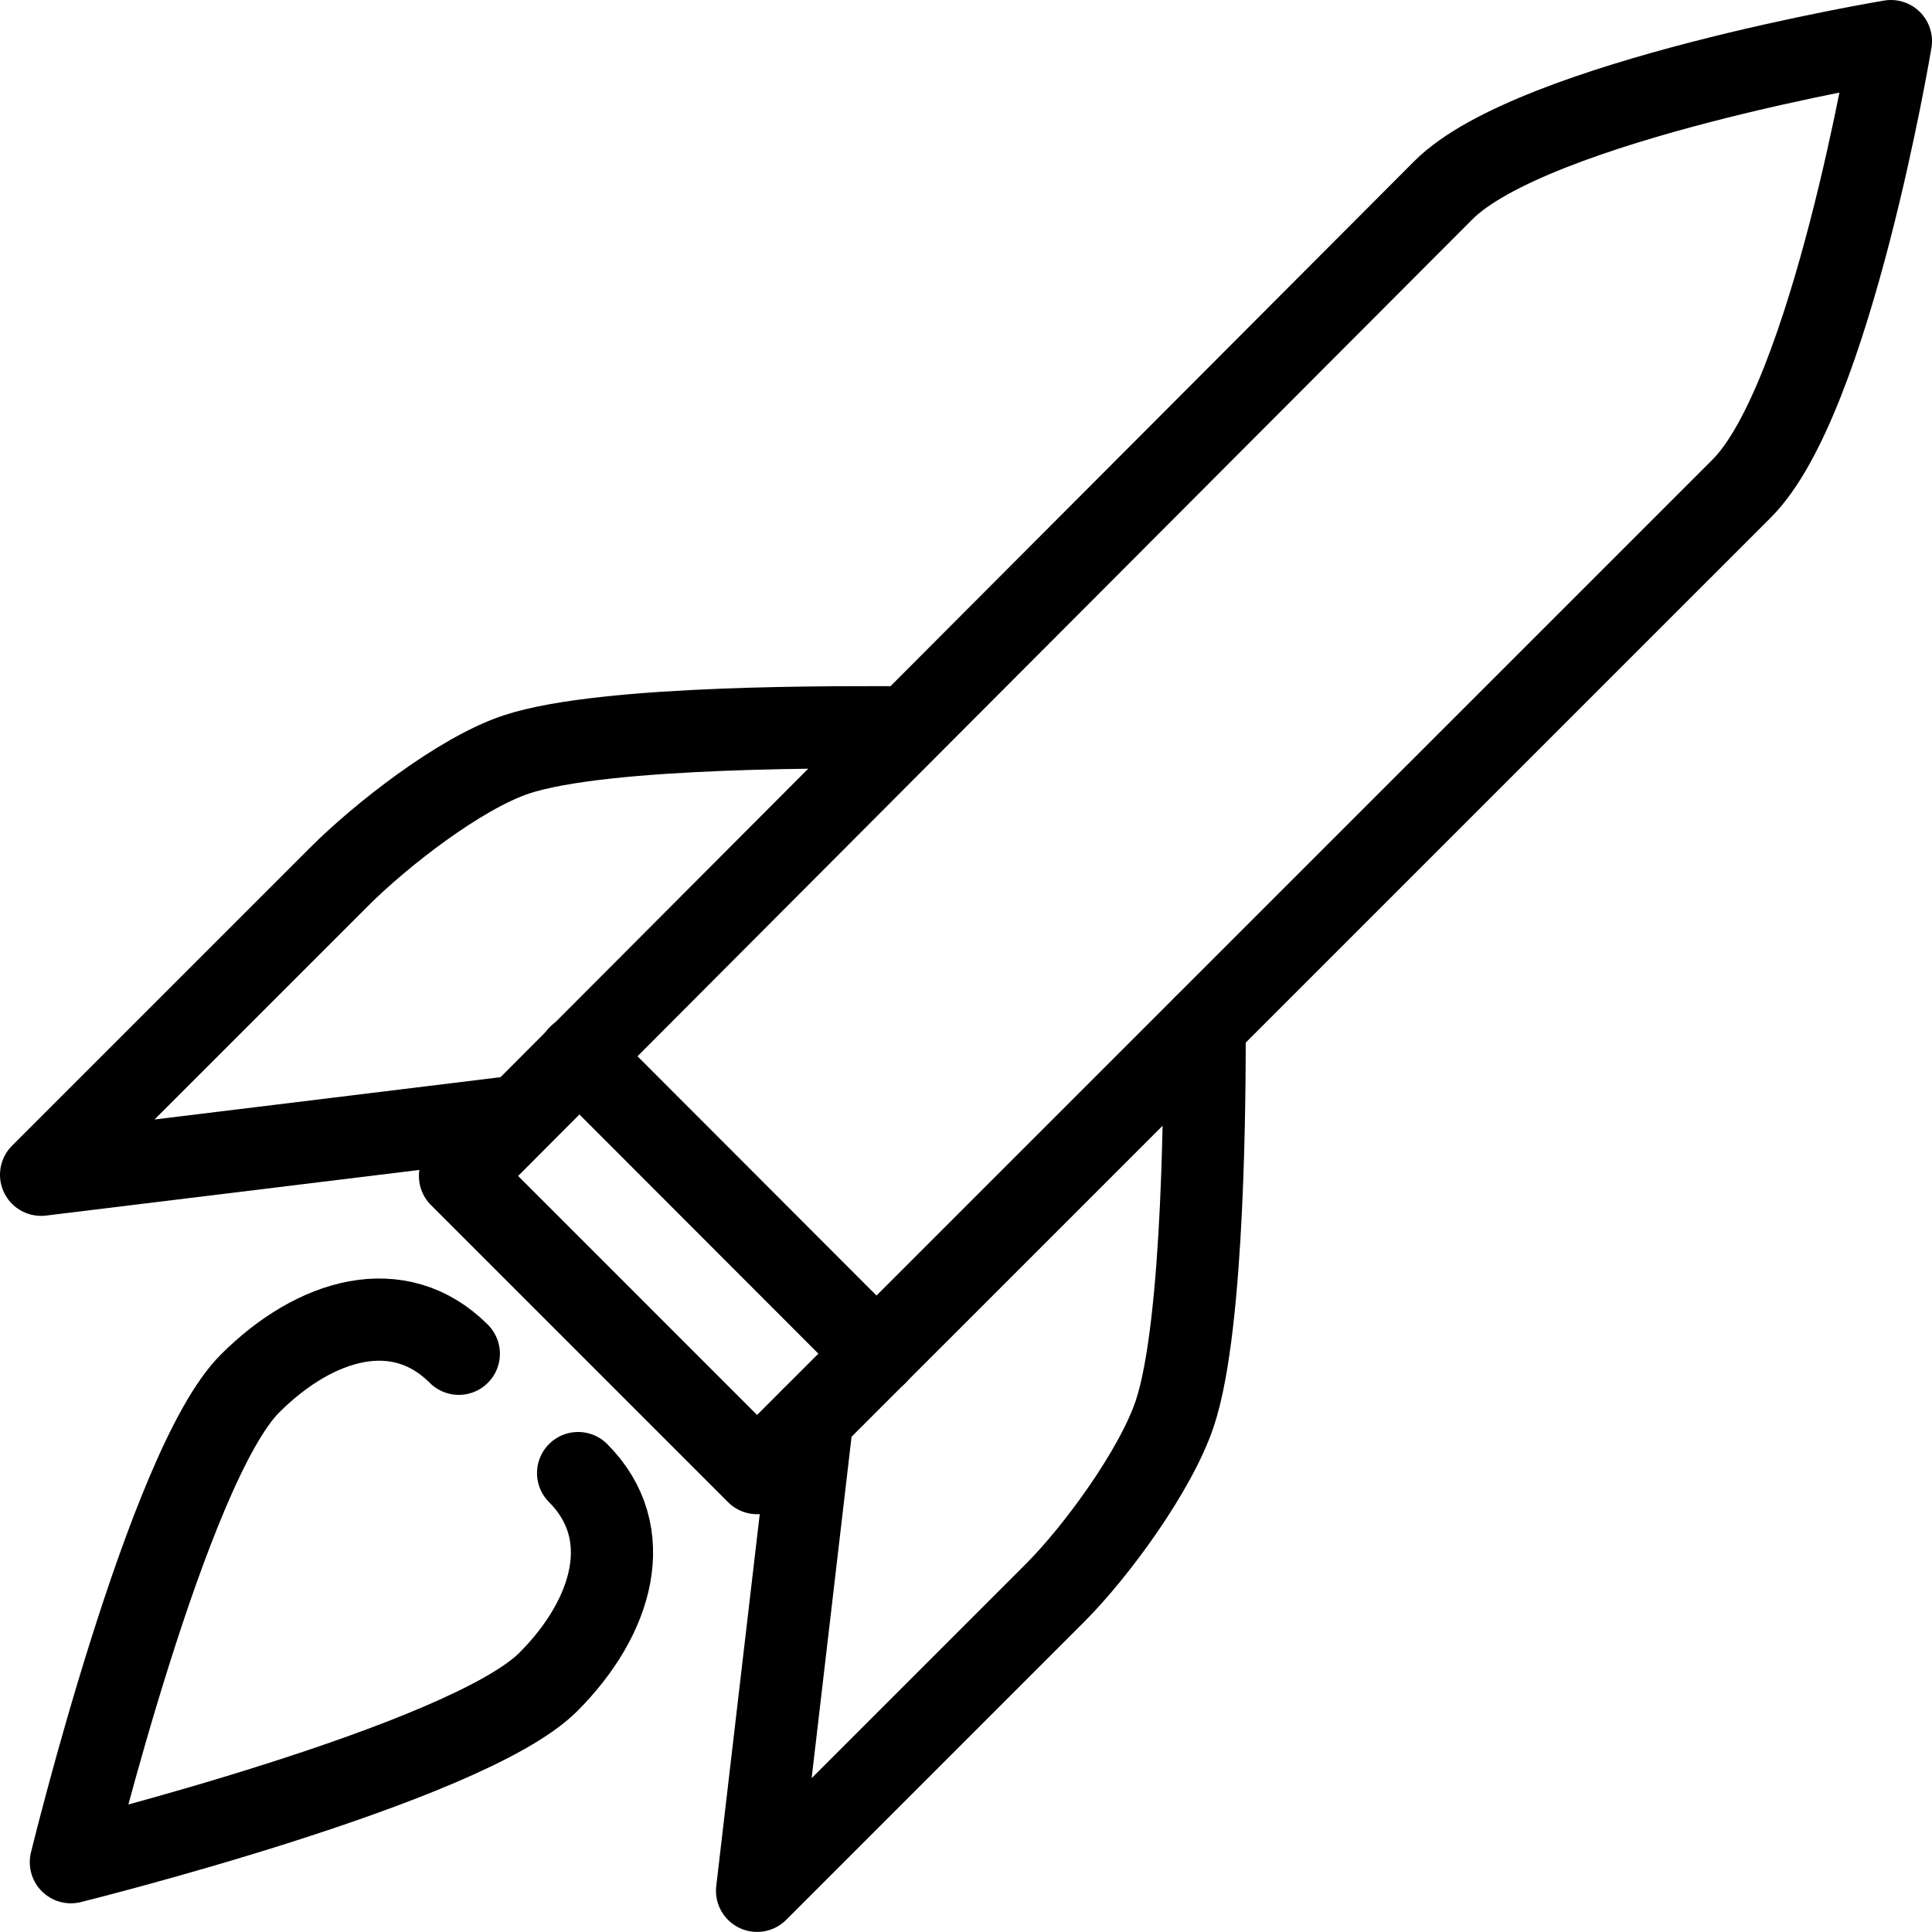
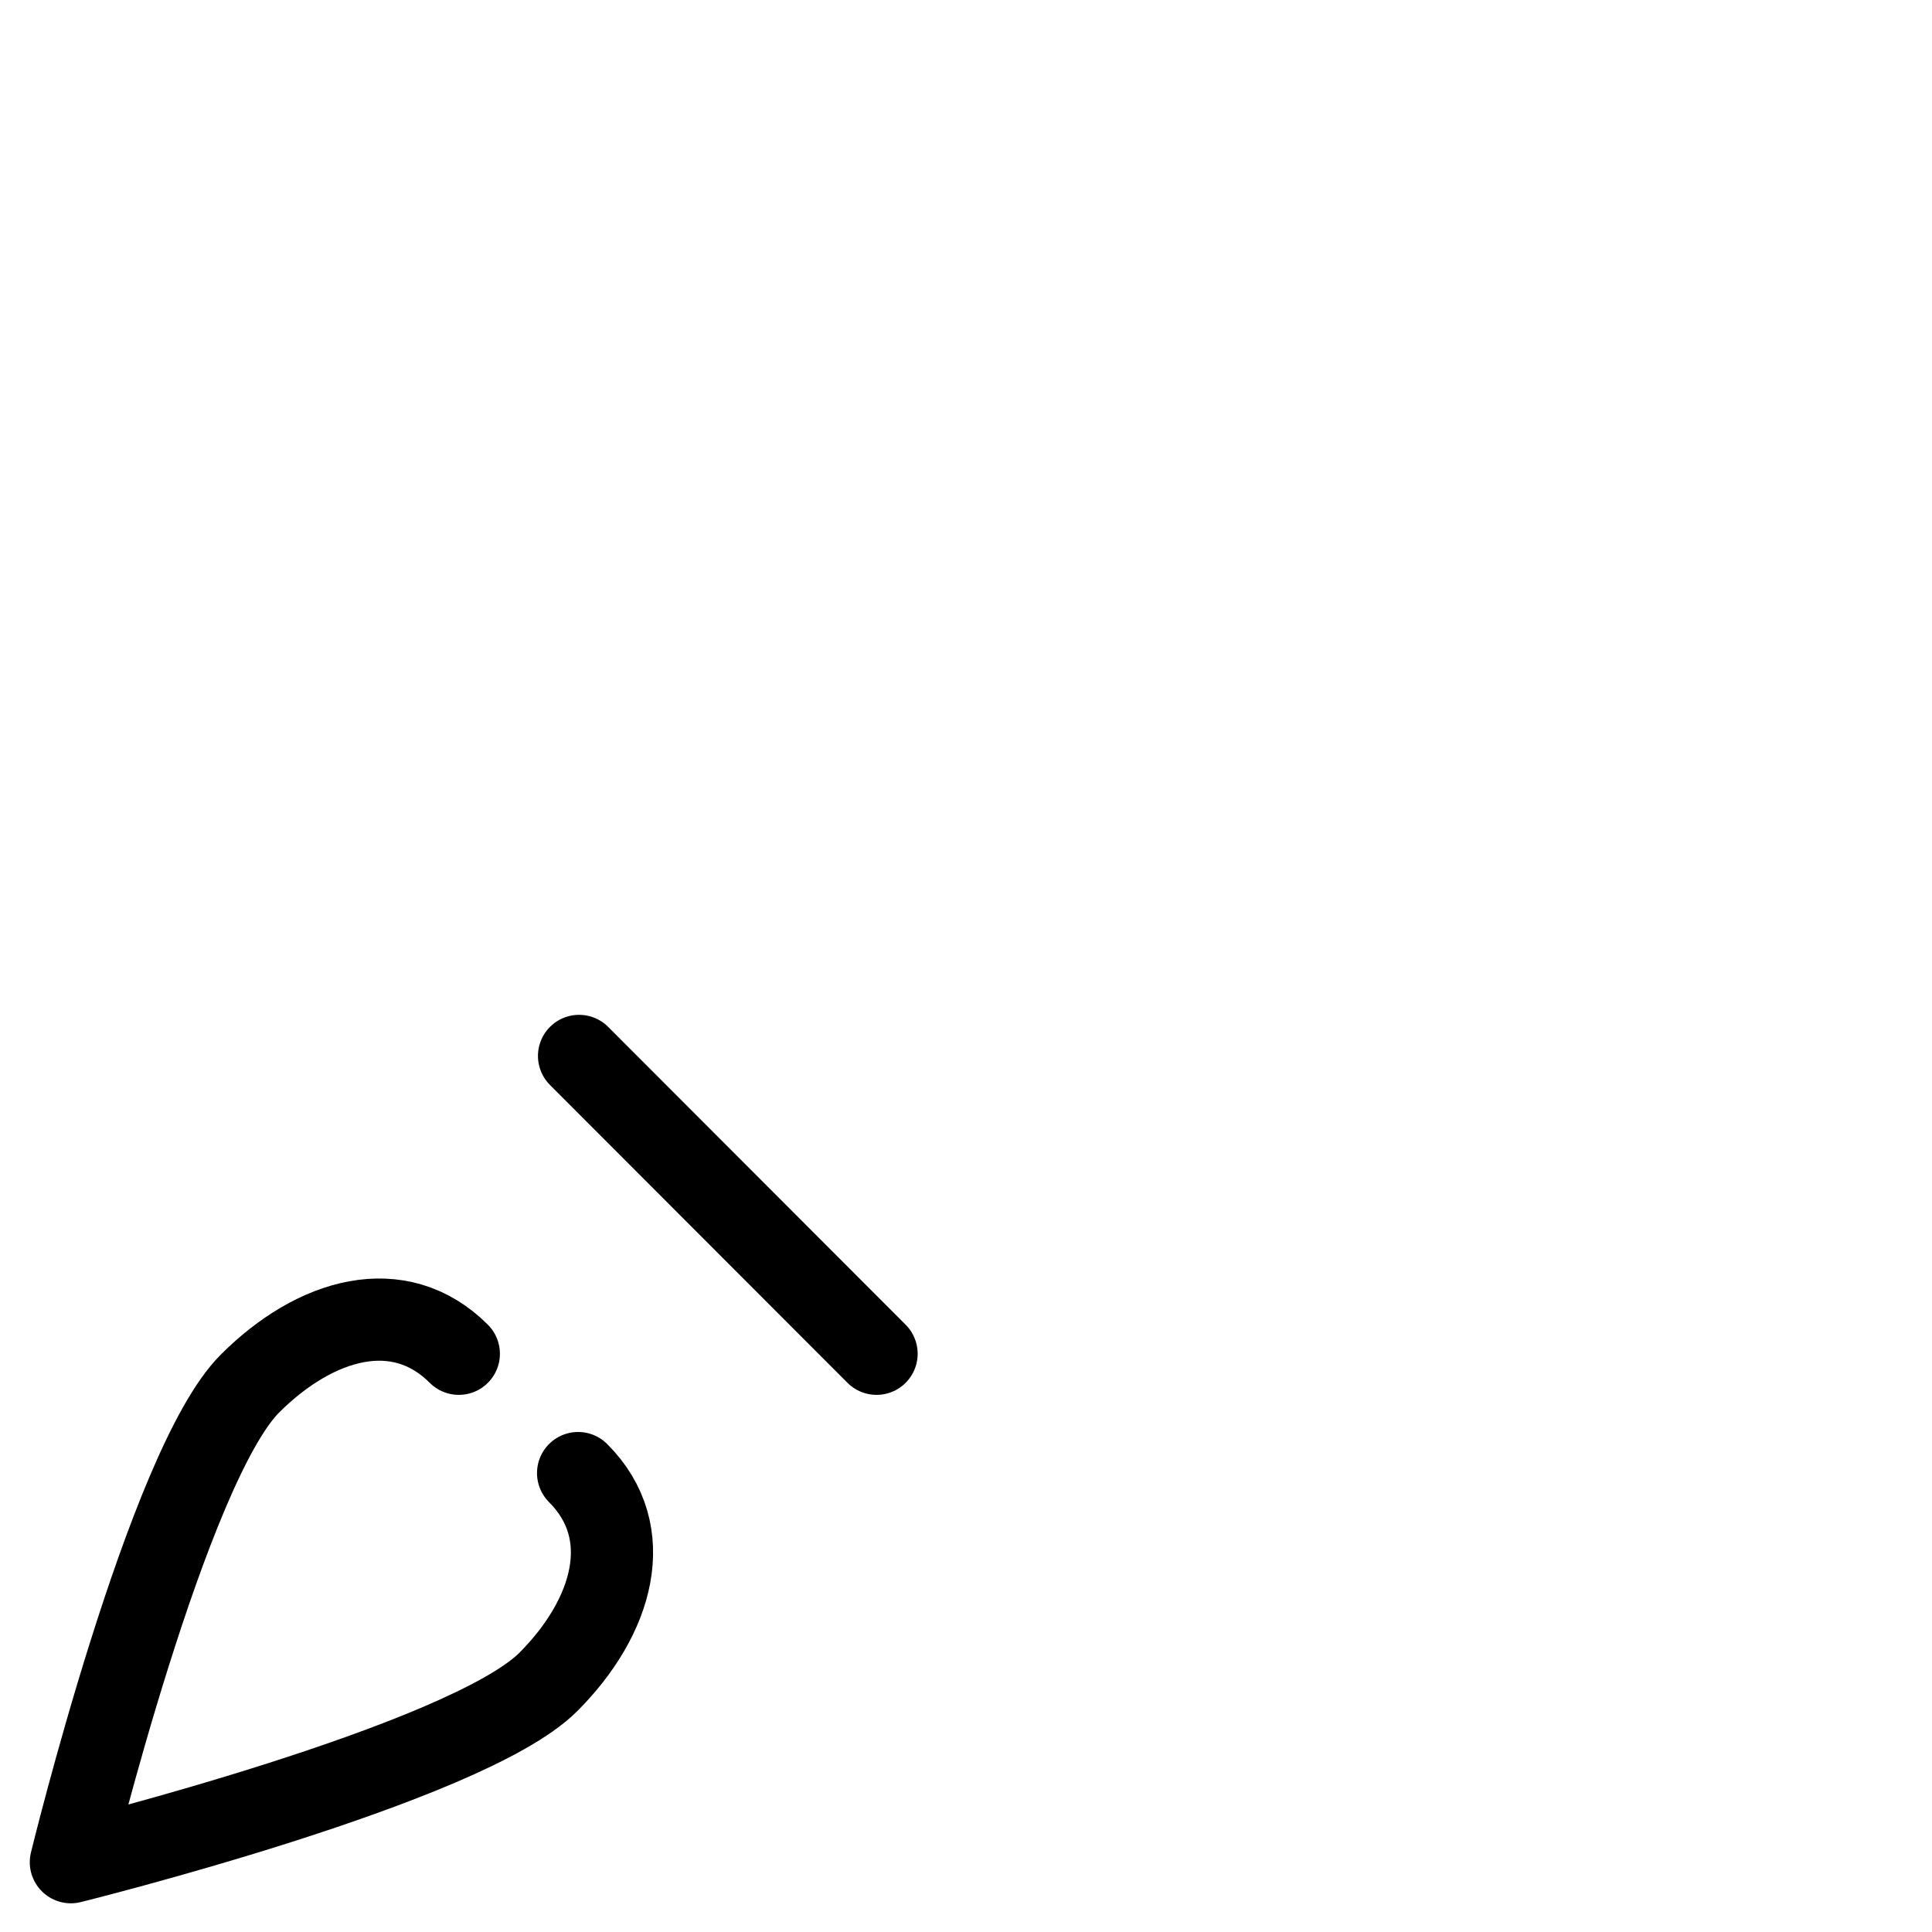
<svg xmlns="http://www.w3.org/2000/svg" width="94.004" height="94" viewBox="0 0 94.004 94">
  <g id="Group_342" data-name="Group 342" transform="translate(2 2)">
-     <path id="Path_361" data-name="Path 361" d="M164.546,720s44.94-45.06,47.844-47.963c4.353-4.355,21.777-7.257,21.777-7.257s-2.9,17.418-7.261,21.772L179,734.455Z" transform="translate(-144.163 -664.78)" fill="none" stroke="#000" stroke-linecap="round" stroke-linejoin="round" stroke-width="4" />
    <line id="Line_141" data-name="Line 141" x2="14.475" y2="14.491" transform="translate(26.175 49.378)" fill="none" stroke="#000" stroke-linecap="round" stroke-linejoin="round" stroke-width="4" />
-     <path id="Path_362" data-name="Path 362" d="M200.777,712.687c0,2.9,0,14.51-1.452,18.865-.92,2.759-3.817,6.72-5.81,8.713L179,754.78l2.691-23.015" transform="translate(-144.163 -664.78)" fill="none" stroke="#000" stroke-linecap="round" stroke-linejoin="round" stroke-width="4" />
-     <path id="Path_363" data-name="Path 363" d="M186.26,698.168c-2.9,0-14.637-.124-18.992,1.327-2.756.922-6.6,3.941-8.59,5.93L144.163,719.94l23.159-2.831" transform="translate(-144.163 -664.78)" fill="none" stroke="#000" stroke-linecap="round" stroke-linejoin="round" stroke-width="4" />
    <path id="Path_364" data-name="Path 364" d="M170.292,734.455c2.9,2.9,1.694,7.017-1.452,10.164-4.008,4.006-23.228,8.769-23.228,8.769s4.705-19.278,8.711-23.287c3.19-3.188,7.262-4.355,10.164-1.452" transform="translate(-144.163 -664.78)" fill="none" stroke="#000" stroke-linecap="round" stroke-linejoin="round" stroke-width="4" />
  </g>
</svg>